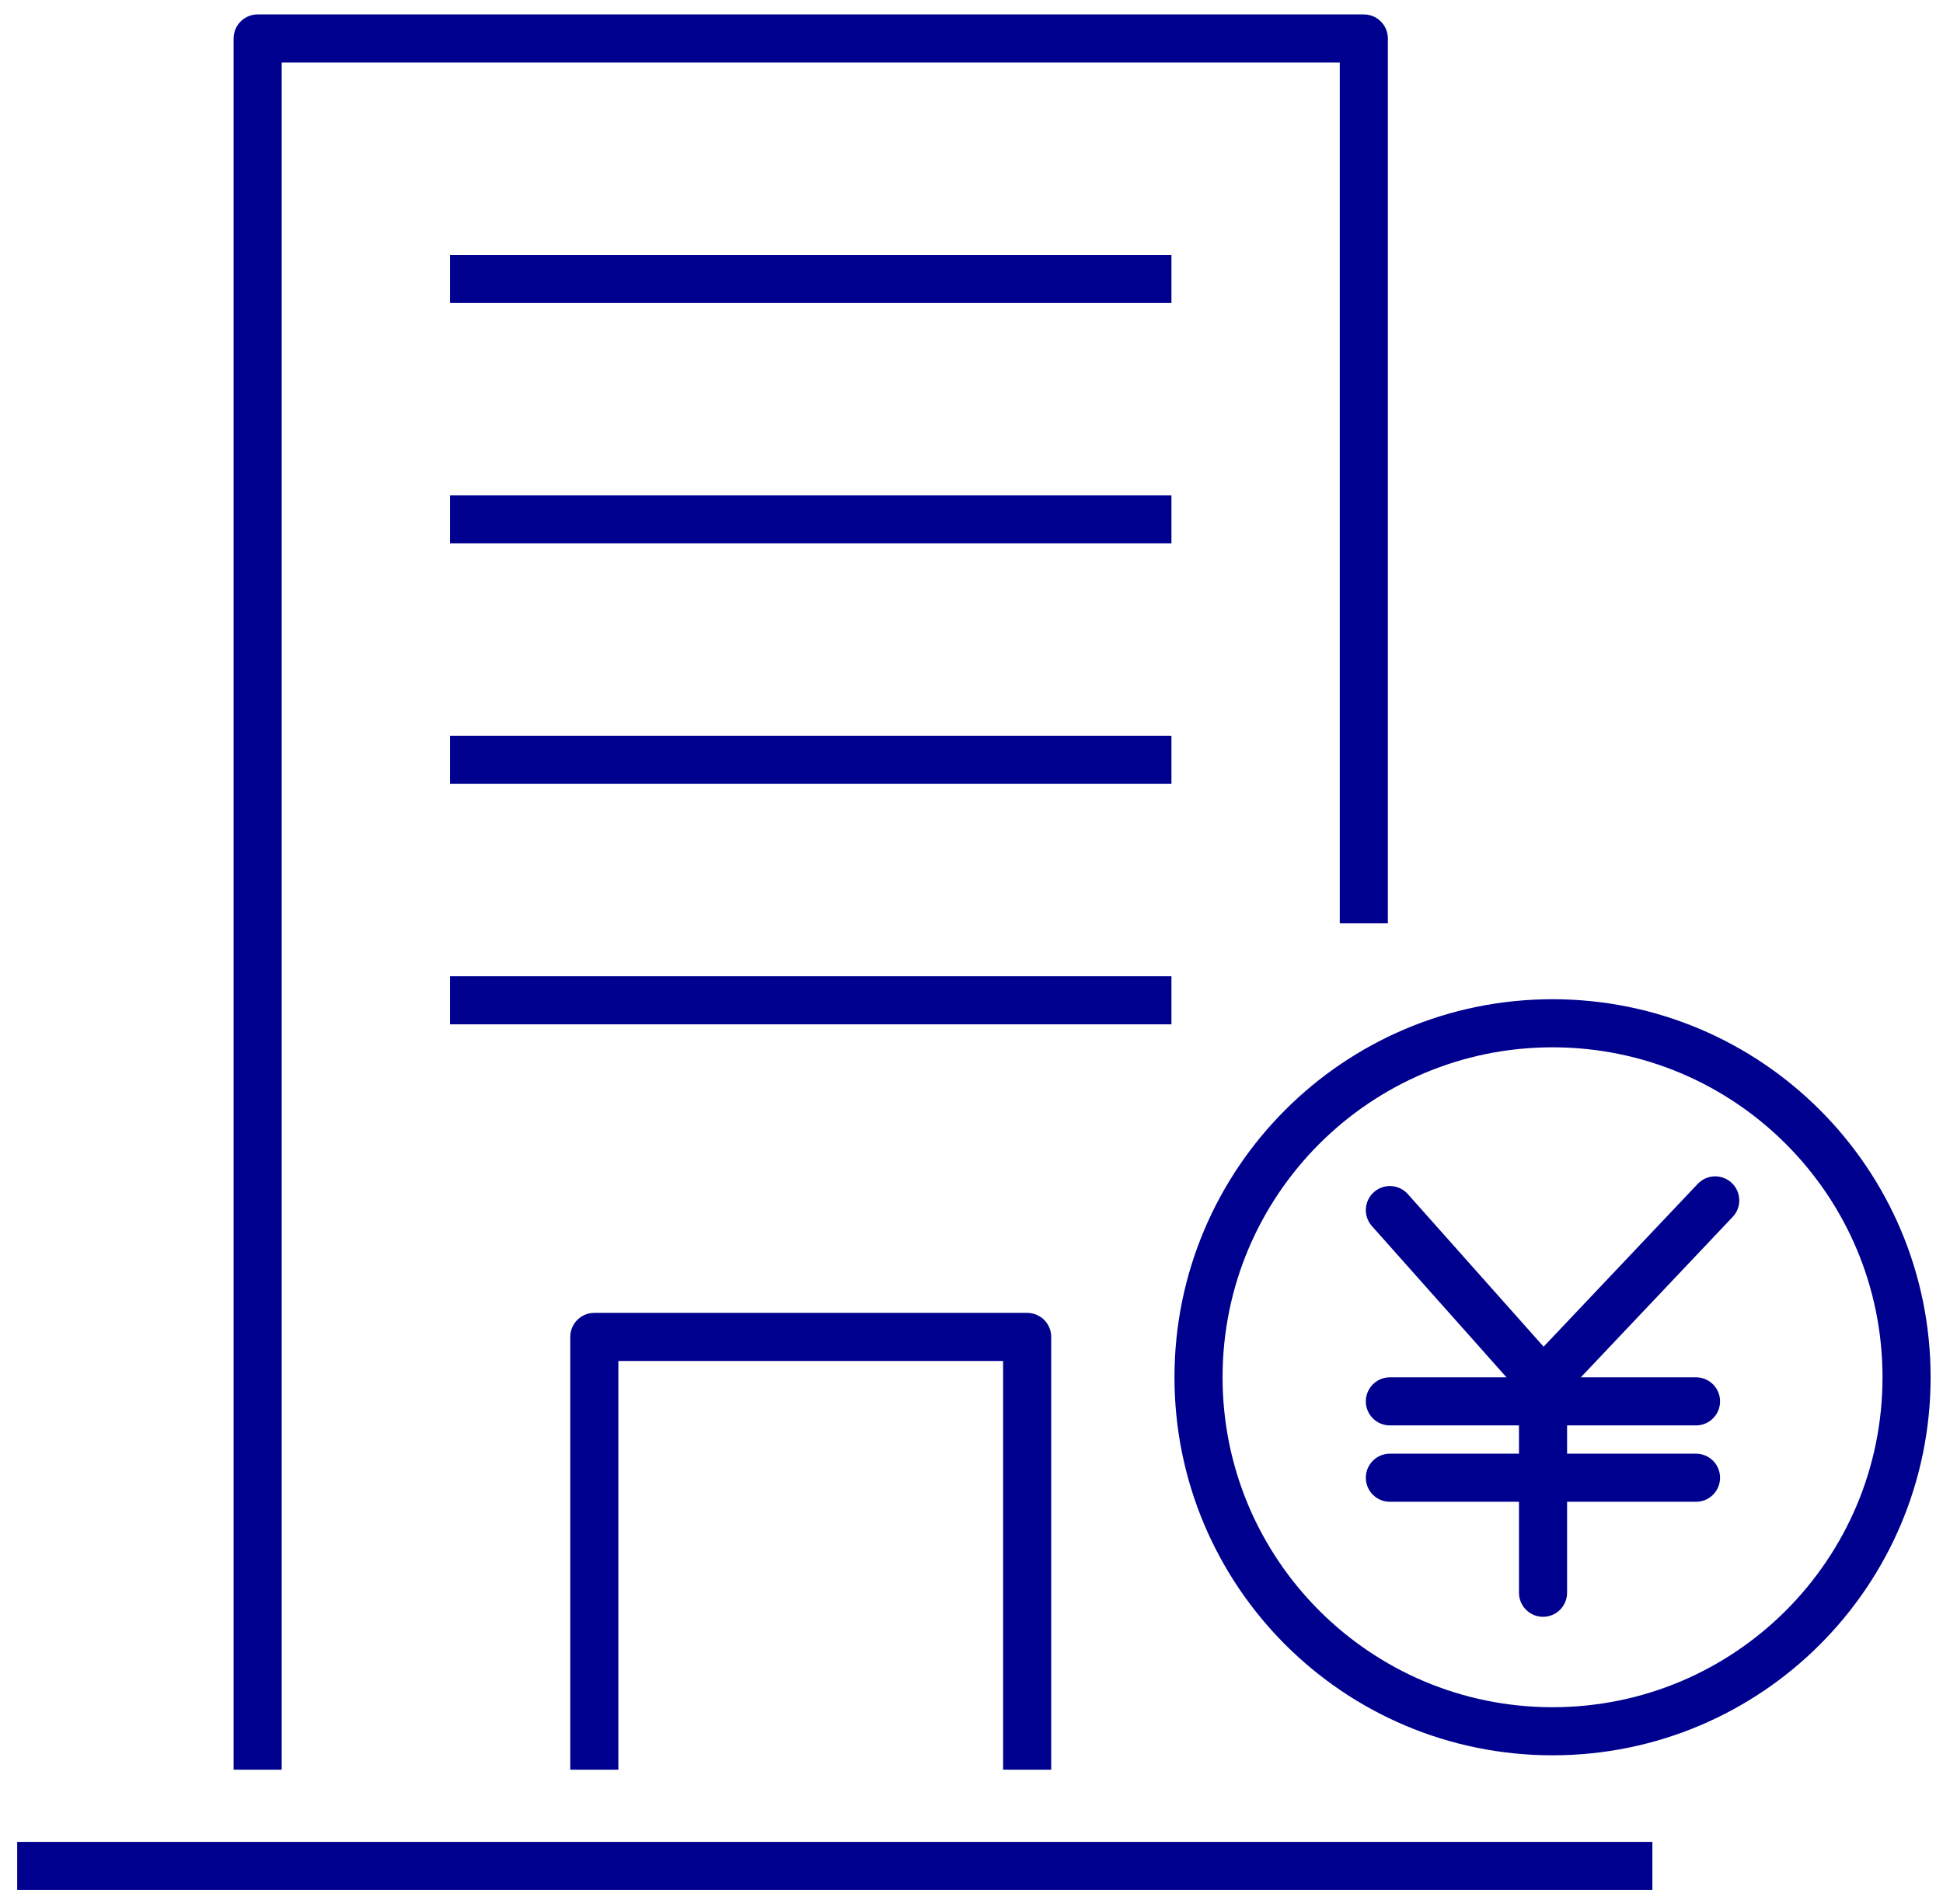
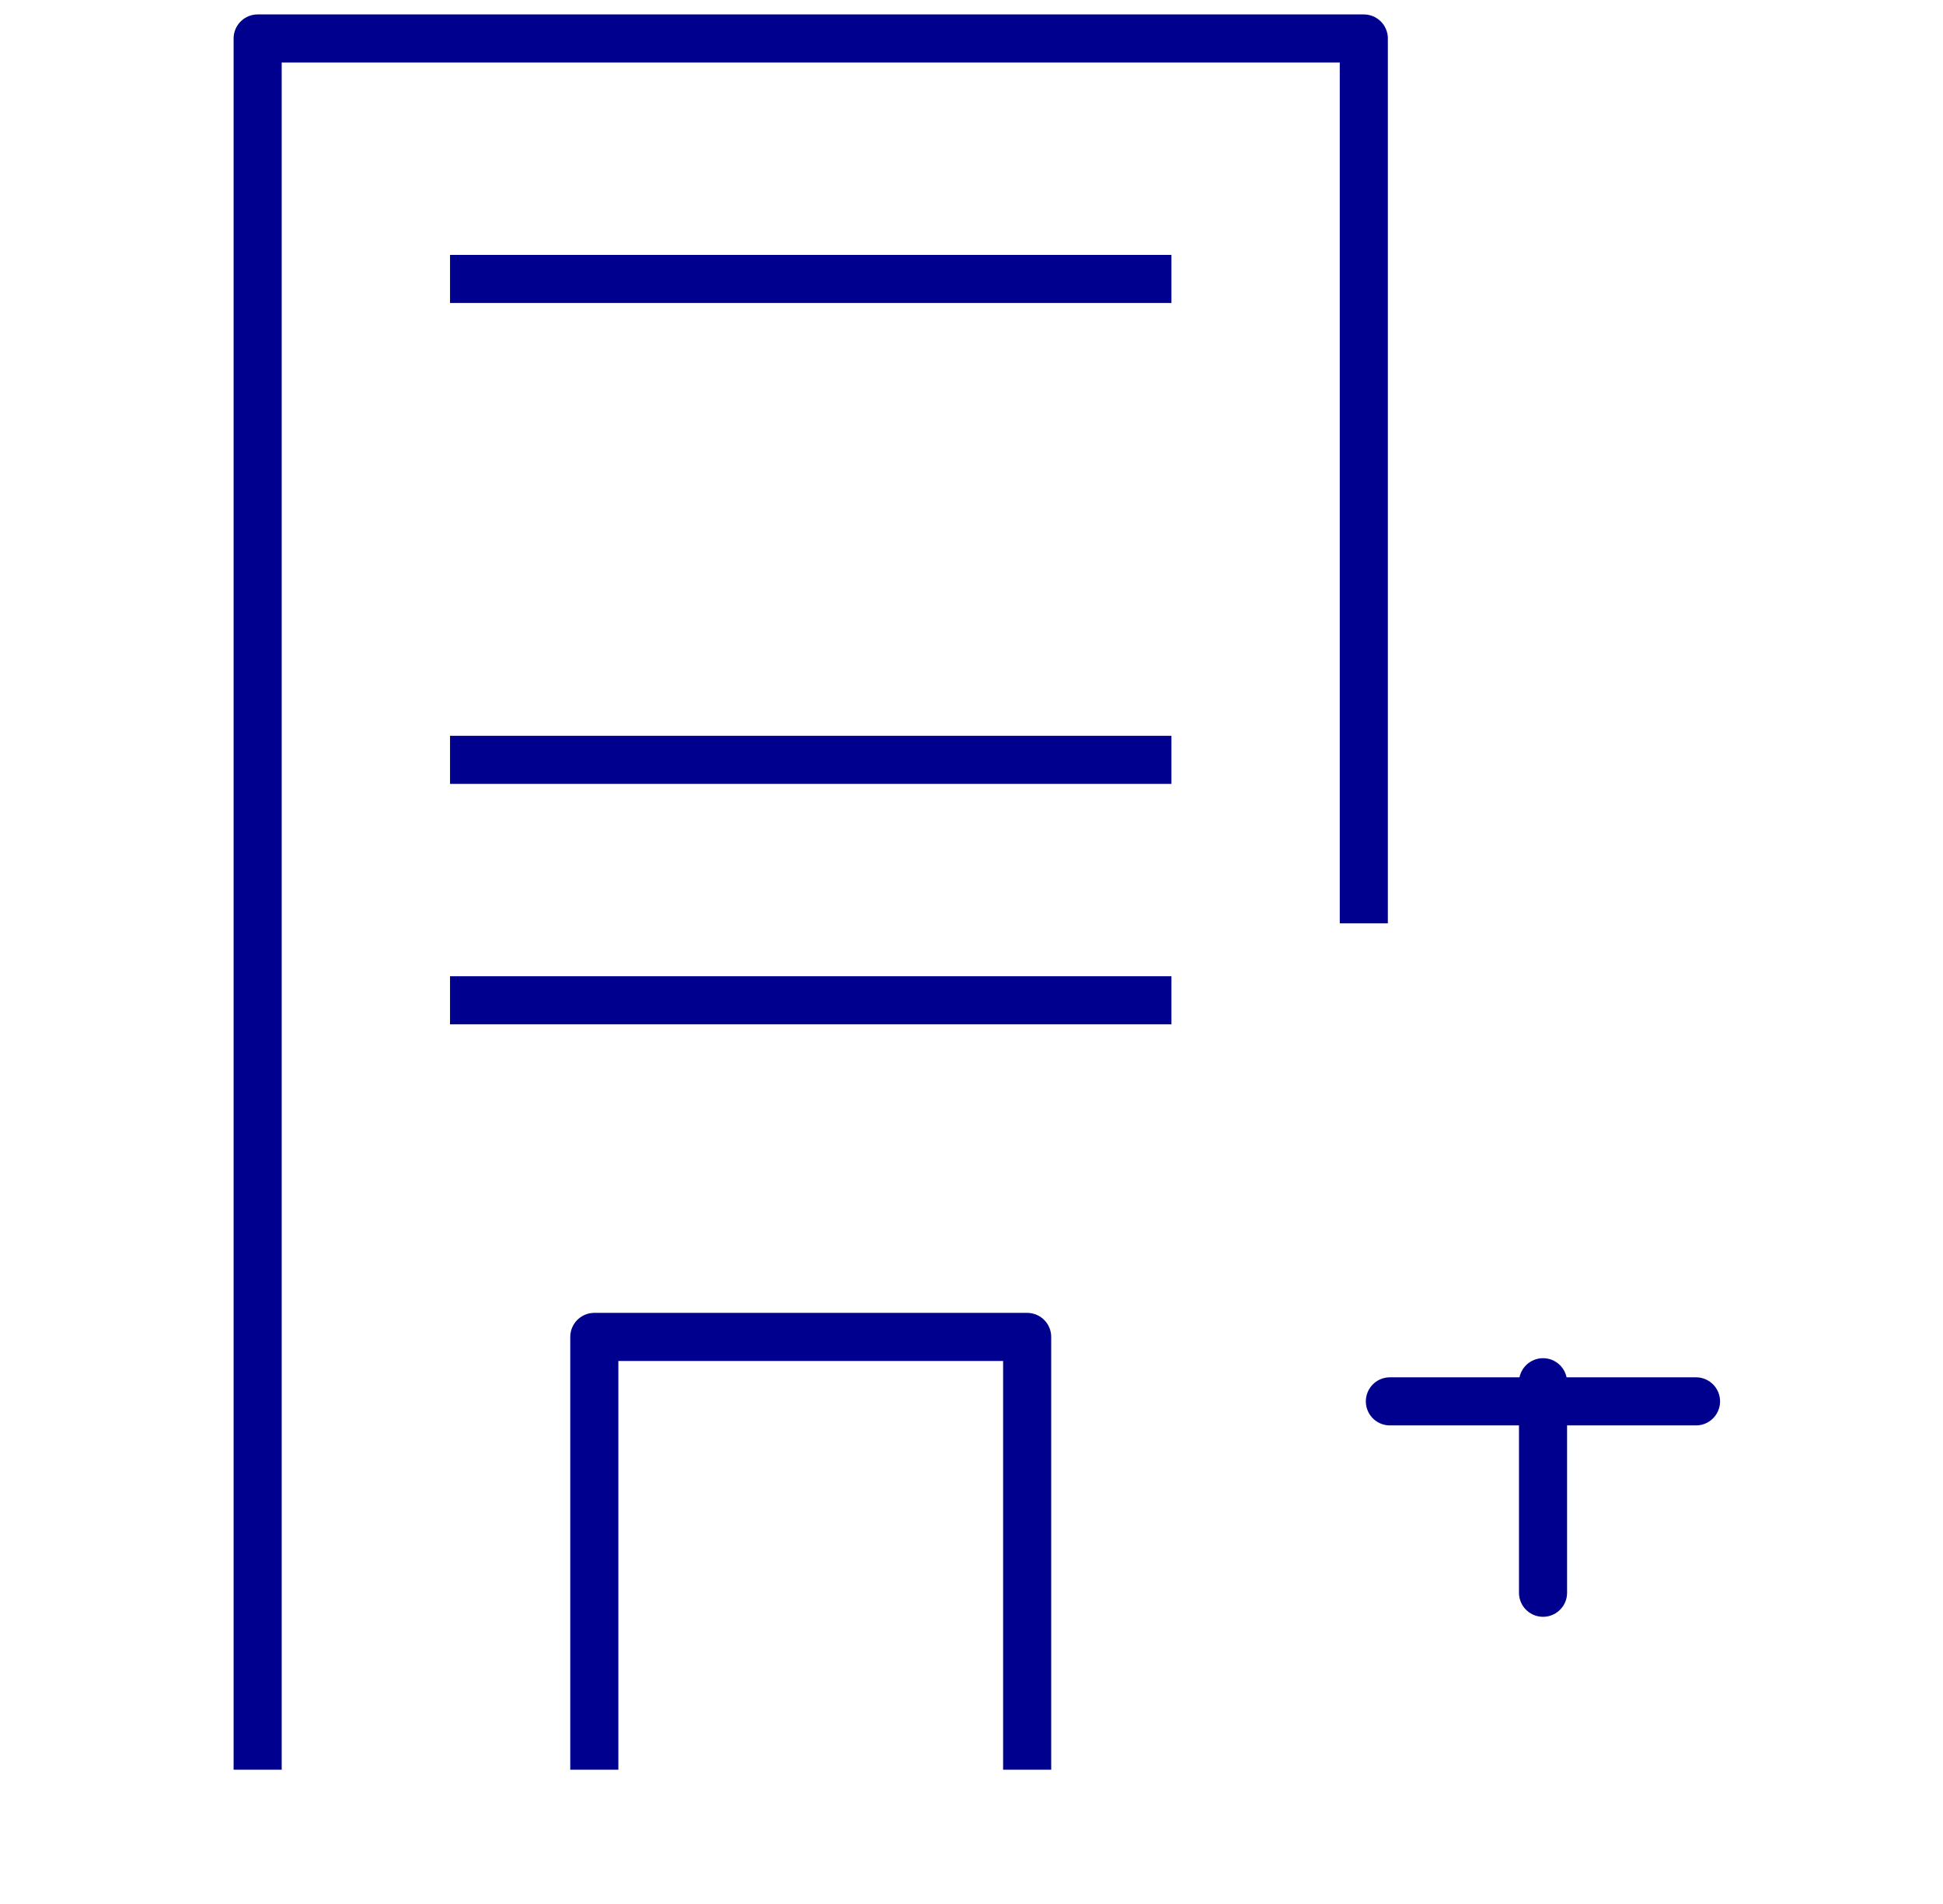
<svg xmlns="http://www.w3.org/2000/svg" width="101" height="99" viewBox="0 0 101 99" fill="none">
-   <path d="M0.893 97H85.893" stroke="#00008F" stroke-width="2.5" stroke-linejoin="round" />
  <path d="M30.893 92V69.5H53.393V92" stroke="#00008F" stroke-width="2.5" stroke-linejoin="round" />
  <path d="M60.893 52H23.393" stroke="#00008F" stroke-width="2.5" stroke-miterlimit="10" />
  <path d="M60.893 39.5H23.393" stroke="#00008F" stroke-width="2.5" stroke-linejoin="round" />
-   <path d="M60.893 27H23.393" stroke="#00008F" stroke-width="2.5" stroke-linejoin="round" />
  <path d="M60.893 14.5H23.393" stroke="#00008F" stroke-width="2.5" stroke-linejoin="round" />
  <path d="M70.893 48V2H13.393V92" stroke="#00008F" stroke-width="2.5" stroke-linejoin="round" />
  <path d="M80.209 71.856V82.8" stroke="#00008F" stroke-width="2.5" stroke-linecap="round" stroke-linejoin="round" />
-   <path d="M72.248 62.907L80.21 71.856L89.159 62.403" stroke="#00008F" stroke-width="2.5" stroke-linecap="round" stroke-linejoin="round" />
  <path d="M72.248 72.85H88.161" stroke="#00008F" stroke-width="2.5" stroke-linecap="round" stroke-linejoin="round" />
-   <path d="M72.248 76.82H88.161" stroke="#00008F" stroke-width="2.5" stroke-linecap="round" stroke-linejoin="round" />
-   <path d="M80.703 90C90.867 90 99.106 81.761 99.106 71.598C99.106 61.434 90.867 53.195 80.703 53.195C70.54 53.195 62.301 61.434 62.301 71.598C62.301 81.761 70.54 90 80.703 90Z" stroke="#00008F" stroke-width="2.5" stroke-linecap="round" stroke-linejoin="round" />
</svg>